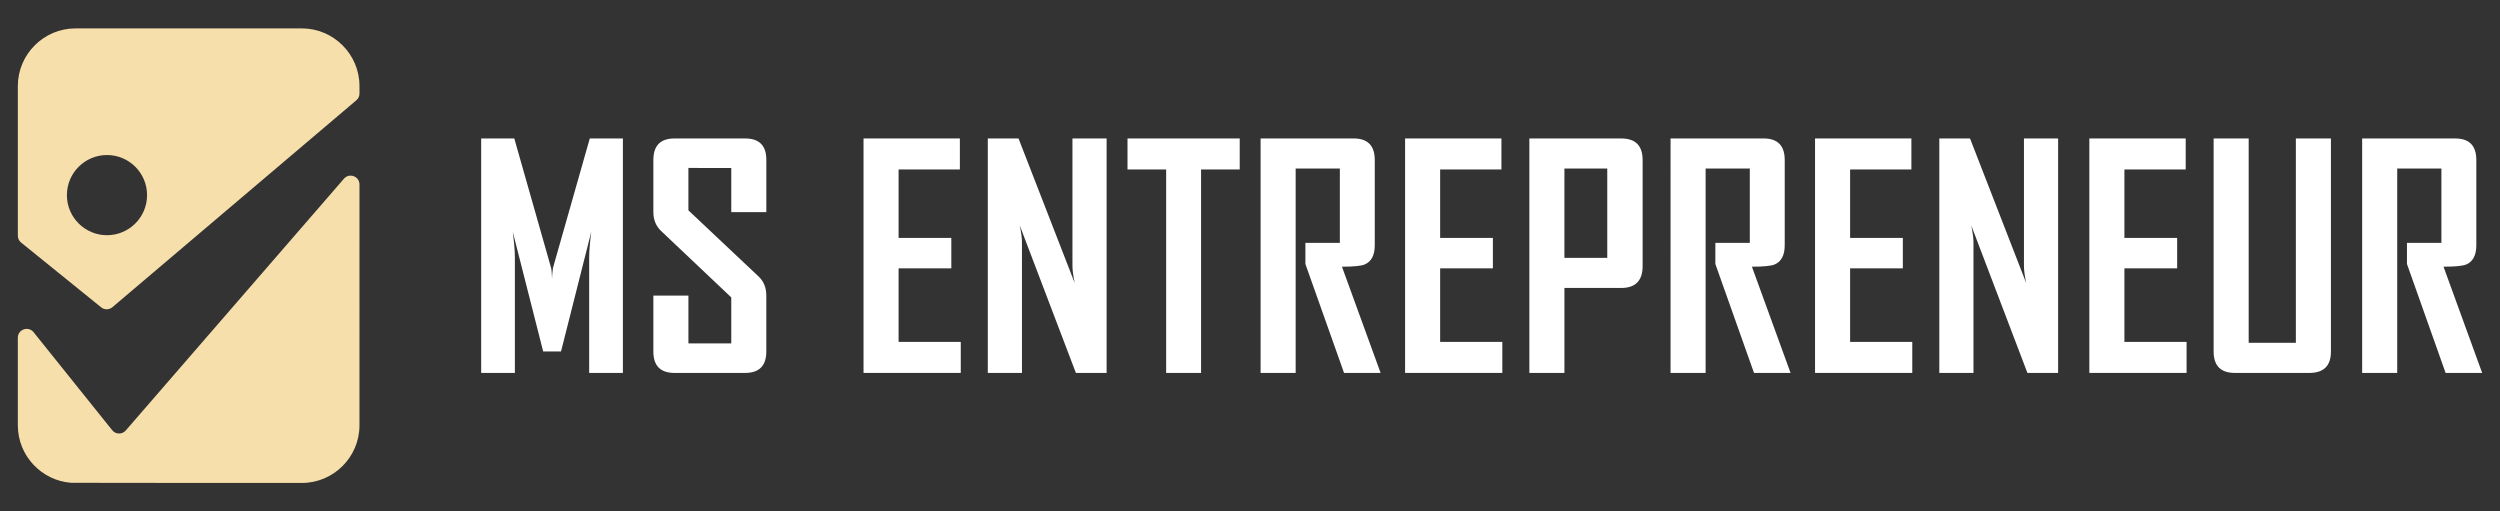
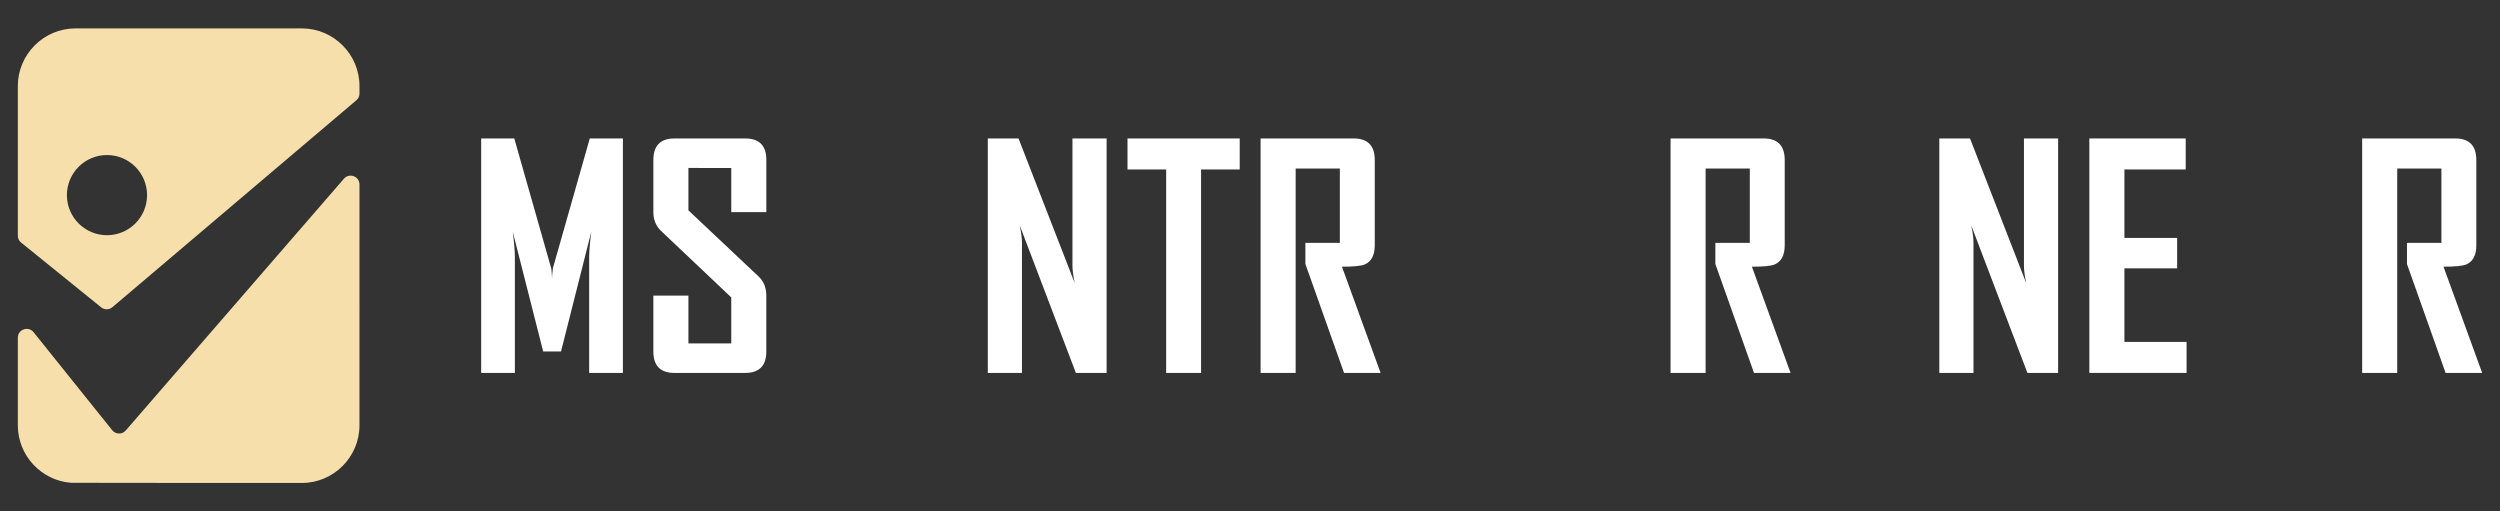
<svg xmlns="http://www.w3.org/2000/svg" version="1.1" id="Calque_1" x="0px" y="0px" width="220px" height="45px" viewBox="0 0 220 45" enable-background="new 0 0 220 45" xml:space="preserve">
  <rect x="0" y="0" width="220" height="45" fill="#333333" stroke="none" />
  <g>
    <path fill-rule="evenodd" clip-rule="evenodd" fill="#F6DFAB" d="M9.415,13.643c1.948,0,3.527,1.58,3.527,3.528   s-1.58,3.527-3.527,3.527c-1.948,0-3.528-1.579-3.528-3.527S7.466,13.643,9.415,13.643L9.415,13.643z M17.85,42.5h0.042h8.676   c2.786,0,5.066-2.28,5.066-5.067V20.748v-4.513c0-0.331-0.196-0.613-0.506-0.729c-0.311-0.115-0.643-0.03-0.86,0.22l0,0   L11.069,37.879c-0.157,0.182-0.364,0.274-0.603,0.27c-0.239-0.006-0.443-0.104-0.593-0.291l-6.918-8.624   c-0.211-0.263-0.549-0.358-0.866-0.247c-0.317,0.111-0.52,0.396-0.52,0.734v7.712c0,2.662,2.08,4.862,4.695,5.054L17.85,42.5z    M31.634,8.23V7.567c0-2.787-2.28-5.067-5.066-5.067h-3.108h-0.276h-1.021h-1.384h-8.352h-0.56h-0.93H8.571H6.636   C3.85,2.5,1.57,4.78,1.57,7.567v13.175c0,0.243,0.1,0.452,0.289,0.605l7.04,5.696c0.294,0.238,0.706,0.232,0.994-0.012   L31.359,8.824C31.54,8.671,31.634,8.467,31.634,8.23L31.634,8.23z" />
    <g>
      <path fill="#FFFFFF" d="M54.813,32.816h-2.966V22.639c0-0.536,0.062-1.283,0.185-2.241l-2.663,10.533h-1.569l-2.676-10.533    c0.123,0.976,0.185,1.723,0.185,2.241v10.178h-2.966V12.184h2.914l3.243,11.404c0.035,0.123,0.062,0.435,0.079,0.936    c0-0.22,0.026-0.531,0.079-0.936l3.243-11.404h2.914V32.816z" />
      <path fill="#FFFFFF" d="M67.436,30.931c0,1.257-0.624,1.886-1.872,1.886h-6.209c-1.239,0-1.859-0.629-1.859-1.886v-4.917h3.085    v4.205h3.771v-4.047l-6.183-5.854c-0.448-0.431-0.672-0.98-0.672-1.648v-4.588c0-1.266,0.62-1.898,1.859-1.898h6.209    c1.248,0,1.872,0.624,1.872,1.872v4.614h-3.085v-3.889H60.58v3.73l6.183,5.827c0.448,0.422,0.672,0.98,0.672,1.675V30.931z" />
-       <path fill="#FFFFFF" d="M84.547,32.816h-8.556V12.184h8.477v2.729h-5.392v6.024h4.641v2.677h-4.641v6.473h5.471V32.816z" />
      <path fill="#FFFFFF" d="M97.381,32.816h-2.703L89.735,19.83c0.132,0.633,0.198,1.13,0.198,1.49v11.496h-3.006V12.184h2.703    l4.944,12.723c-0.132-0.633-0.198-1.13-0.198-1.49V12.184h3.006V32.816z" />
      <path fill="#FFFFFF" d="M109.095,14.913h-3.401v17.903h-3.072V14.913H99.22v-2.729h9.875V14.913z" />
      <path fill="#FFFFFF" d="M121.493,32.816h-3.217l-3.401-9.585v-1.858h3.032v-6.539h-3.889v17.982h-3.085V12.184h8.187    c1.24,0,1.859,0.633,1.859,1.898v7.502c0,0.87-0.295,1.433-0.883,1.688c-0.316,0.132-0.985,0.197-2.004,0.197L121.493,32.816z" />
-       <path fill="#FFFFFF" d="M132.204,32.816h-8.556V12.184h8.478v2.729h-5.393v6.024h4.641v2.677h-4.641v6.473h5.471V32.816z" />
-       <path fill="#FFFFFF" d="M144.551,23.416c0,1.283-0.629,1.925-1.886,1.925h-4.996v7.476h-3.085V12.184h8.081    c1.257,0,1.886,0.633,1.886,1.898V23.416z M141.439,22.691v-7.857h-3.771v7.857H141.439z" />
      <path fill="#FFFFFF" d="M157.569,32.816h-3.217l-3.4-9.585v-1.858h3.031v-6.539h-3.889v17.982h-3.085V12.184h8.187    c1.24,0,1.859,0.633,1.859,1.898v7.502c0,0.87-0.295,1.433-0.883,1.688c-0.316,0.132-0.985,0.197-2.004,0.197L157.569,32.816z" />
-       <path fill="#FFFFFF" d="M168.28,32.816h-8.556V12.184h8.478v2.729h-5.393v6.024h4.641v2.677h-4.641v6.473h5.471V32.816z" />
      <path fill="#FFFFFF" d="M181.114,32.816h-2.702l-4.944-12.986c0.133,0.633,0.198,1.13,0.198,1.49v11.496h-3.006V12.184h2.702    l4.944,12.723c-0.132-0.633-0.198-1.13-0.198-1.49V12.184h3.006V32.816z" />
      <path fill="#FFFFFF" d="M192.419,32.816h-8.556V12.184h8.478v2.729h-5.393v6.024h4.641v2.677h-4.641v6.473h5.471V32.816z" />
-       <path fill="#FFFFFF" d="M205.122,30.931c0,1.257-0.633,1.886-1.898,1.886h-6.553c-1.248,0-1.872-0.629-1.872-1.886V12.184h3.085    v17.982h4.152V12.184h3.086V30.931z" />
      <path fill="#FFFFFF" d="M218.43,32.816h-3.217l-3.4-9.585v-1.858h3.031v-6.539h-3.889v17.982h-3.085V12.184h8.187    c1.24,0,1.859,0.633,1.859,1.898v7.502c0,0.87-0.295,1.433-0.883,1.688c-0.316,0.132-0.985,0.197-2.004,0.197L218.43,32.816z" />
    </g>
  </g>
</svg>